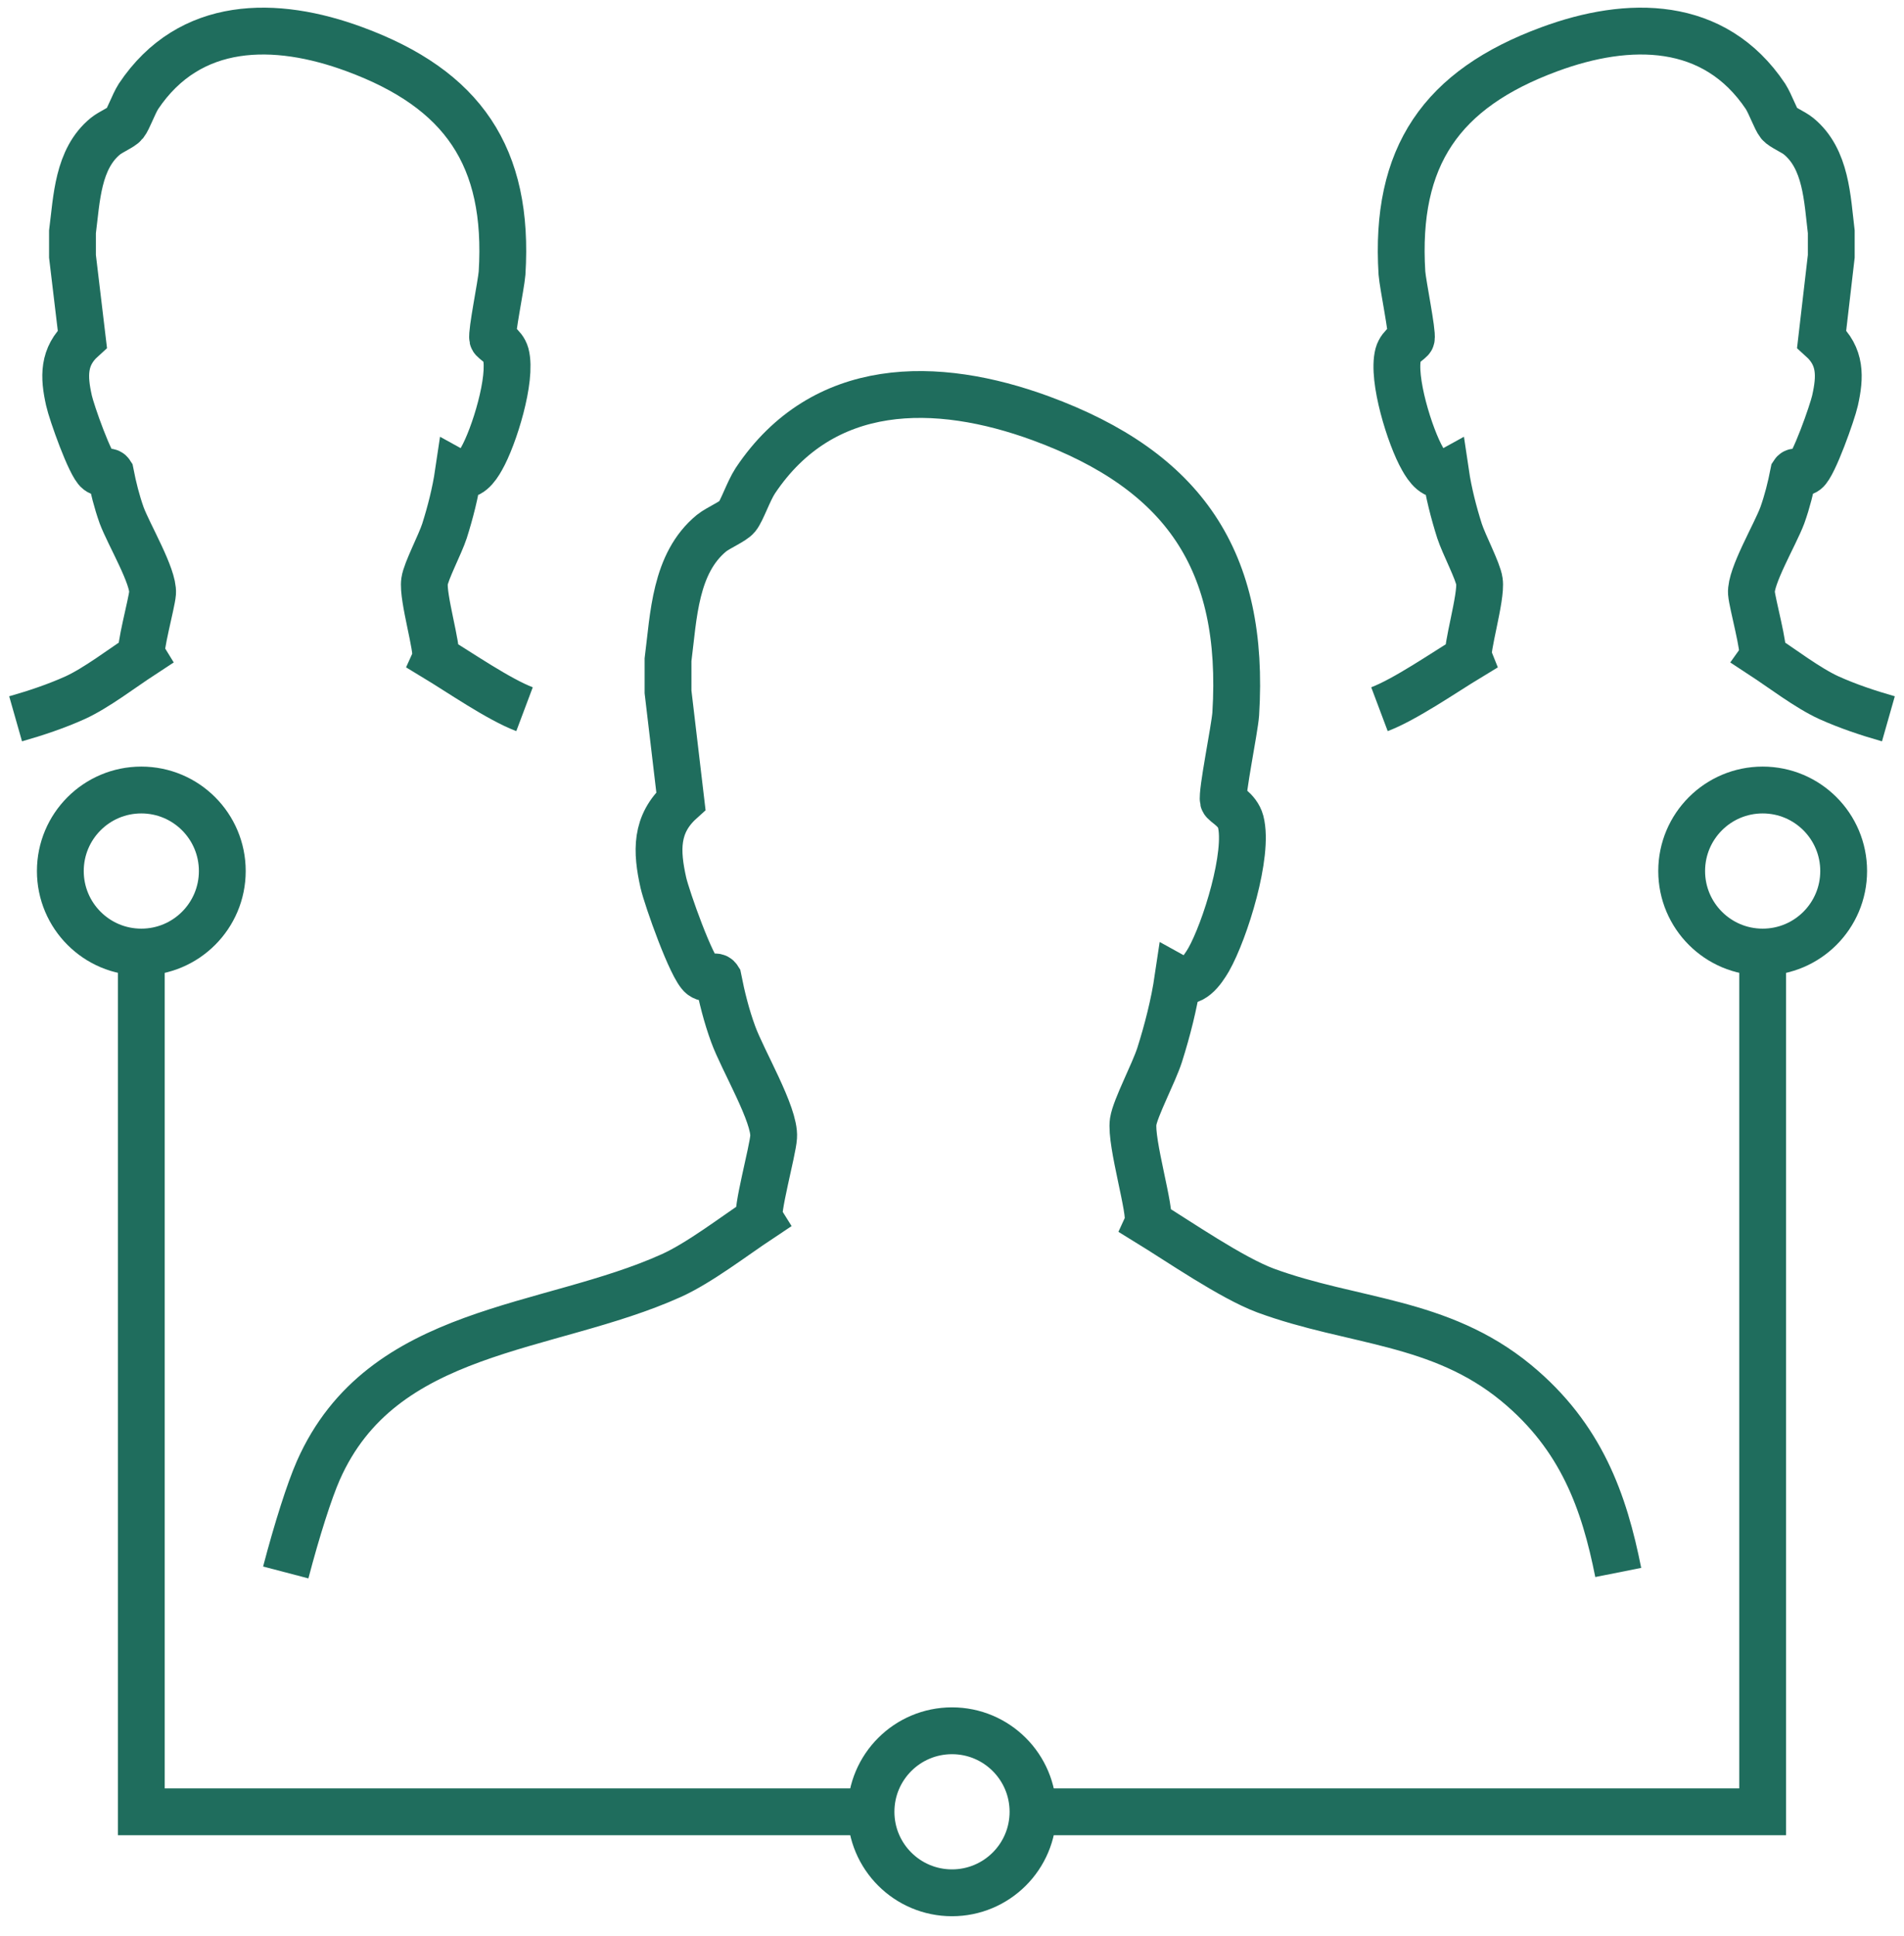
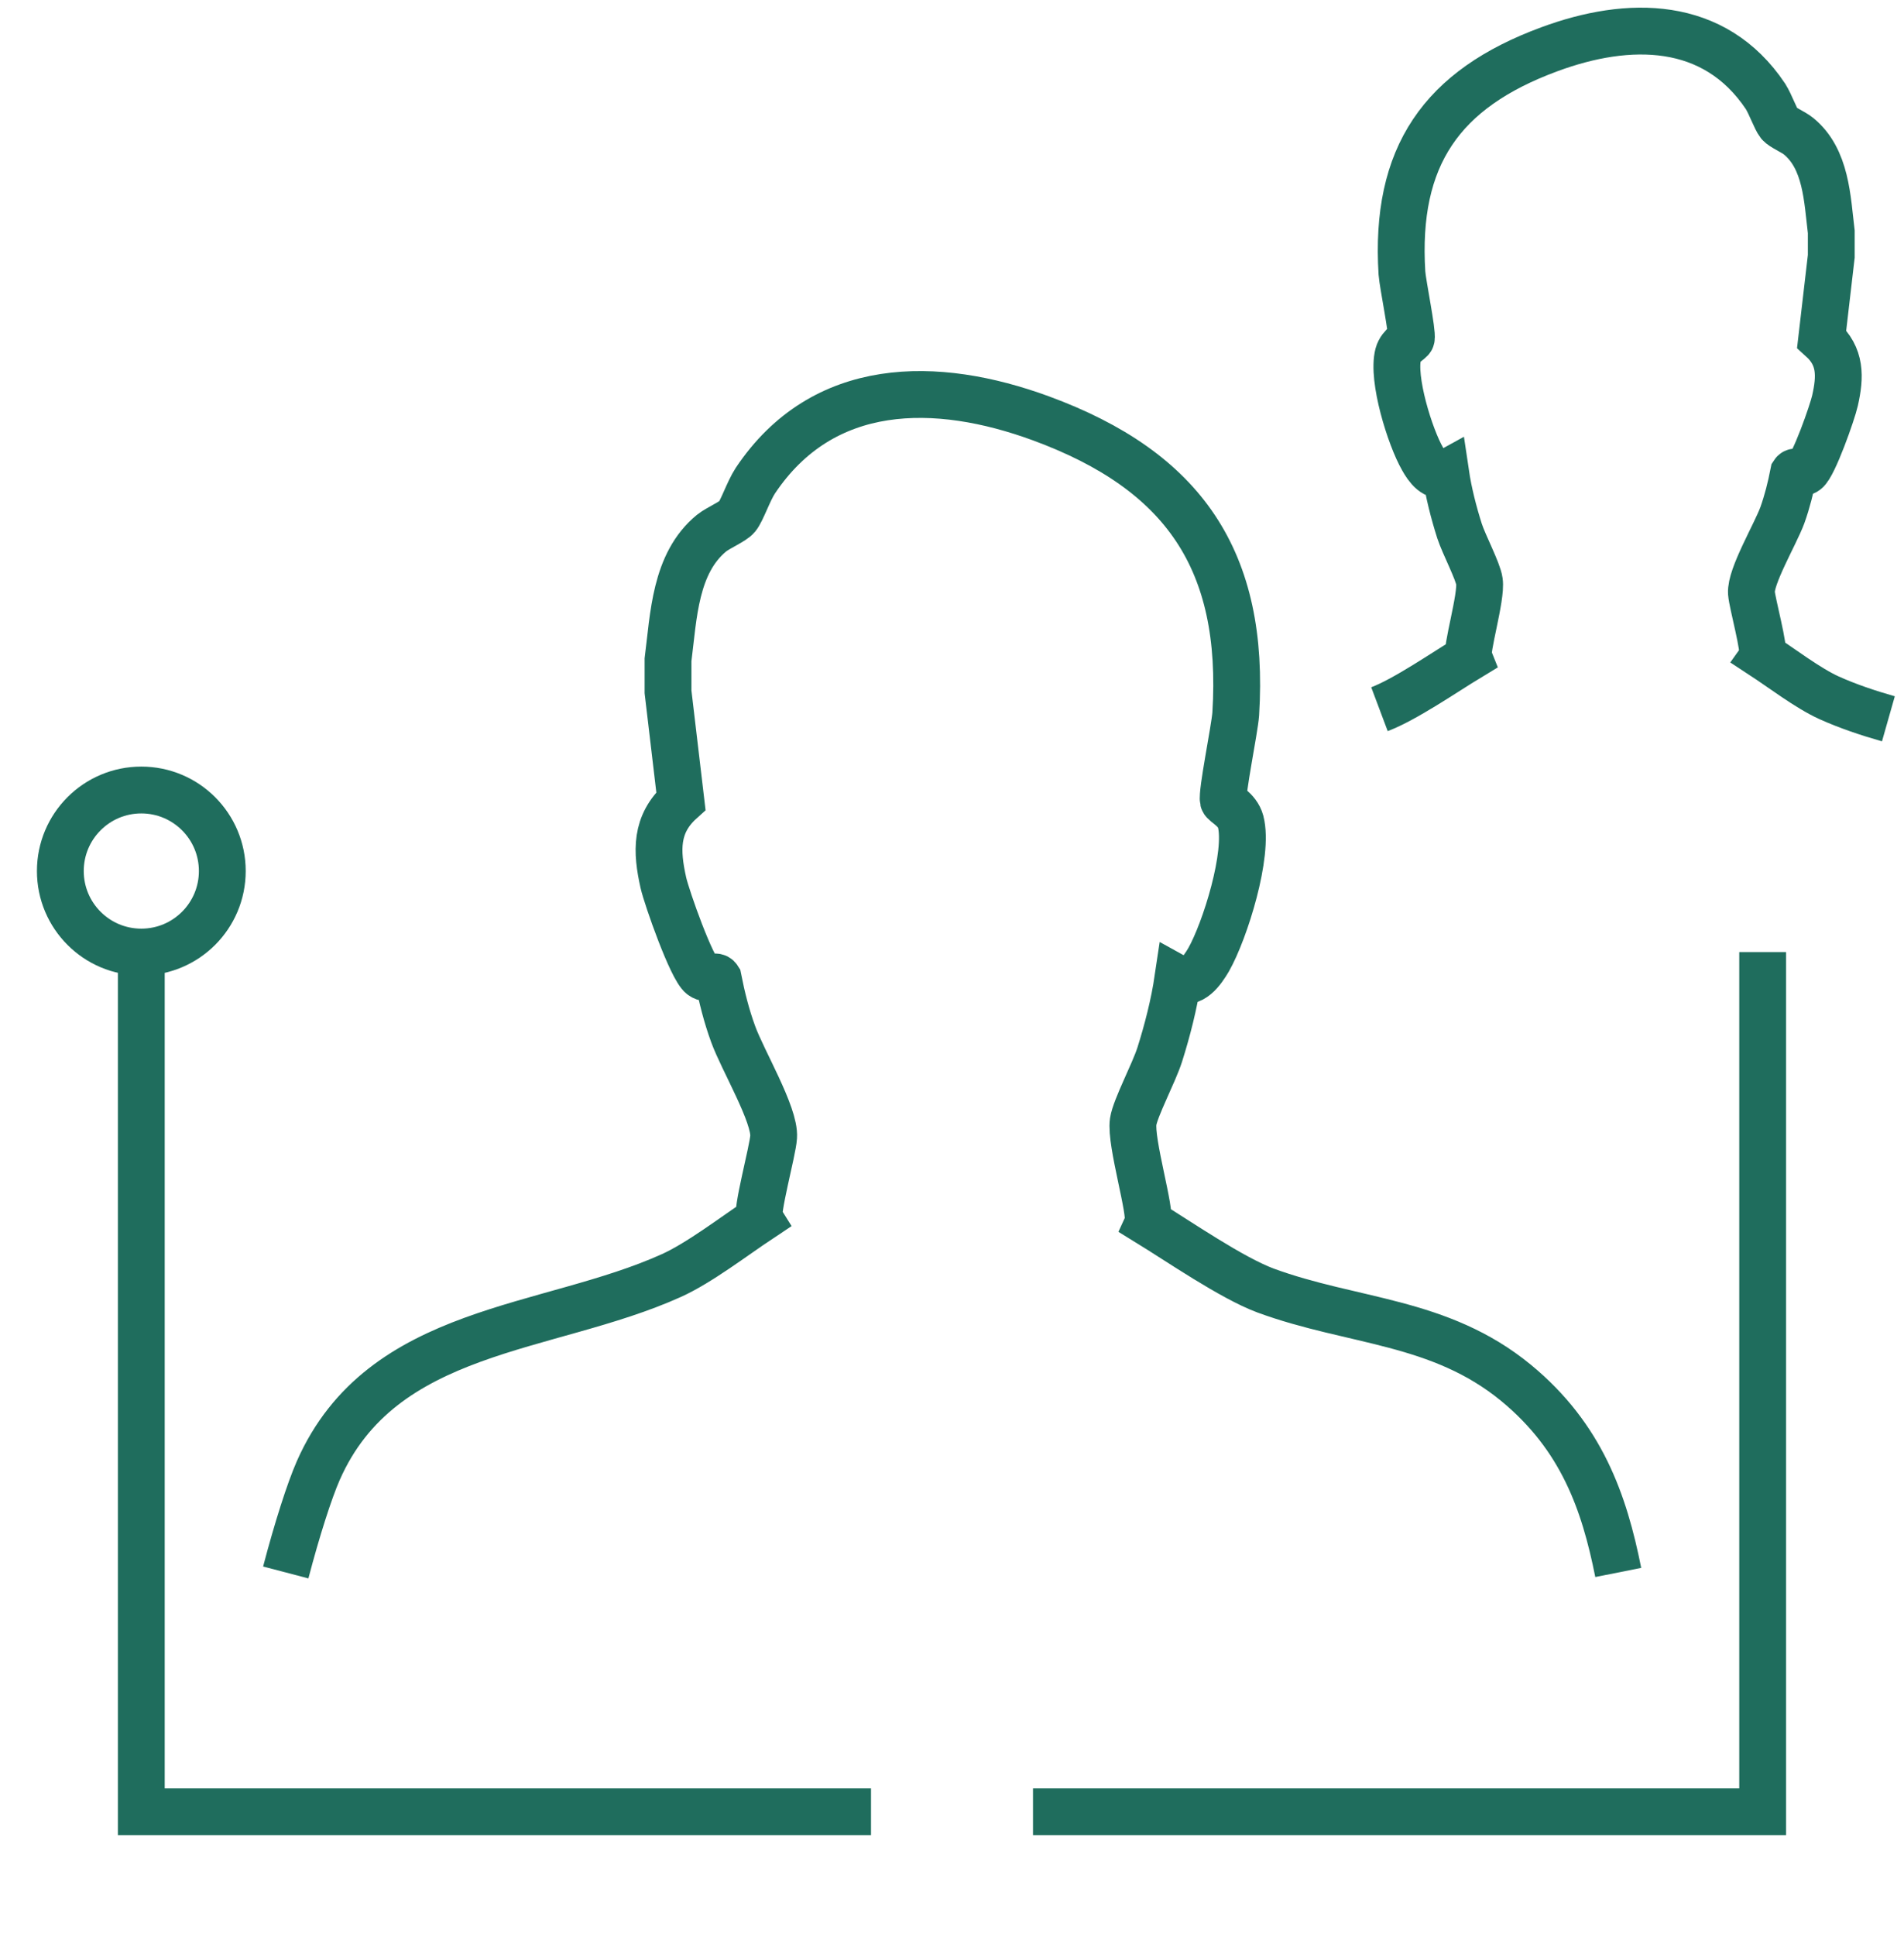
<svg xmlns="http://www.w3.org/2000/svg" width="61" height="62" viewBox="0 0 61 62" fill="none">
-   <path d="M0.5 23.02C1.16 22.832 1.805 22.615 2.405 22.345C3.08 22.038 3.913 21.4 4.543 20.988C4.445 20.83 4.865 19.315 4.888 18.992C4.925 18.46 4.13 17.125 3.897 16.503C3.74 16.06 3.627 15.61 3.538 15.152C3.47 15.047 3.305 15.213 3.14 15.085C2.893 14.905 2.292 13.203 2.21 12.828C2.038 12.062 2.015 11.418 2.638 10.855L2.322 8.207V7.427C2.458 6.37 2.487 5.087 3.38 4.36C3.545 4.225 3.905 4.075 3.995 3.962C4.115 3.812 4.272 3.347 4.438 3.085C6.08 0.632 8.825 0.64 11.36 1.577C14.818 2.852 16.317 5.005 16.085 8.747C16.055 9.122 15.74 10.652 15.785 10.84C15.8 10.915 16.122 11.05 16.205 11.35C16.407 12.123 15.83 13.99 15.425 14.695C15.275 14.965 15.012 15.34 14.682 15.16C14.592 15.768 14.428 16.413 14.24 17.005C14.098 17.44 13.648 18.288 13.602 18.617C13.527 19.12 14.045 20.823 13.947 21.062C14.705 21.52 15.988 22.405 16.805 22.712" stroke="#1F6D5D" stroke-width="1.5" stroke-miterlimit="10" />
  <path d="M44.195 22.712C45.012 22.405 46.295 21.52 47.052 21.062C46.955 20.823 47.472 19.12 47.397 18.617C47.352 18.288 46.902 17.44 46.76 17.005C46.572 16.413 46.407 15.768 46.317 15.16C45.987 15.34 45.725 14.965 45.575 14.695C45.17 13.99 44.592 12.123 44.795 11.35C44.877 11.05 45.2 10.915 45.215 10.84C45.26 10.652 44.945 9.122 44.915 8.747C44.682 5.005 46.182 2.852 49.64 1.577C52.175 0.64 54.92 0.632 56.562 3.085C56.727 3.347 56.885 3.812 57.005 3.962C57.095 4.075 57.455 4.225 57.62 4.36C58.512 5.087 58.542 6.37 58.67 7.427V8.207L58.362 10.855C58.985 11.418 58.962 12.062 58.79 12.828C58.707 13.203 58.107 14.905 57.86 15.085C57.695 15.213 57.53 15.047 57.462 15.152C57.372 15.61 57.26 16.06 57.102 16.503C56.87 17.125 56.075 18.46 56.112 18.992C56.135 19.315 56.555 20.83 56.457 20.988C57.087 21.4 57.92 22.038 58.595 22.345C59.195 22.615 59.84 22.832 60.5 23.02" stroke="#1F6D5D" stroke-width="1.5" stroke-miterlimit="10" />
  <path d="M9.155 50.358C9.515 48.985 9.913 47.74 10.197 47.095C12.238 42.468 17.547 42.64 21.515 40.847C22.407 40.443 23.51 39.595 24.335 39.047C24.207 38.845 24.762 36.843 24.785 36.415C24.837 35.703 23.788 33.947 23.488 33.115C23.277 32.538 23.128 31.945 23.008 31.337C22.918 31.195 22.7 31.413 22.483 31.255C22.16 31.015 21.365 28.758 21.253 28.27C21.027 27.258 20.99 26.395 21.815 25.652L21.402 22.157V21.13C21.582 19.727 21.62 18.04 22.797 17.073C23.015 16.9 23.495 16.698 23.615 16.547C23.773 16.352 23.975 15.738 24.2 15.393C26.367 12.152 29.997 12.168 33.35 13.398C37.917 15.078 39.898 17.935 39.59 22.87C39.553 23.365 39.133 25.39 39.193 25.637C39.215 25.735 39.642 25.915 39.748 26.312C40.017 27.34 39.252 29.8 38.72 30.738C38.517 31.082 38.172 31.585 37.737 31.345C37.617 32.155 37.4 33.002 37.153 33.782C36.965 34.367 36.373 35.477 36.305 35.92C36.208 36.58 36.898 38.837 36.77 39.145C37.76 39.752 39.455 40.922 40.542 41.328C43.333 42.355 46.123 42.273 48.575 44.29C50.667 46.015 51.395 48.1 51.845 50.358" stroke="#1F6D5D" stroke-width="1.5" stroke-miterlimit="10" />
-   <path d="M30.5 60.617C31.933 60.617 33.095 59.456 33.095 58.023C33.095 56.589 31.933 55.428 30.5 55.428C29.067 55.428 27.905 56.589 27.905 58.023C27.905 59.456 29.067 60.617 30.5 60.617Z" stroke="#1F6D5D" stroke-width="1.5" stroke-miterlimit="10" />
  <path d="M4.527 30.49C5.961 30.49 7.122 29.328 7.122 27.895C7.122 26.462 5.961 25.3 4.527 25.3C3.094 25.3 1.933 26.462 1.933 27.895C1.933 29.328 3.094 30.49 4.527 30.49Z" stroke="#1F6D5D" stroke-width="1.5" stroke-miterlimit="10" />
  <path d="M27.905 58.023H4.527V30.49" stroke="#1F6D5D" stroke-width="1.5" stroke-miterlimit="10" />
-   <path d="M56.472 30.49C57.906 30.49 59.067 29.328 59.067 27.895C59.067 26.462 57.906 25.3 56.472 25.3C55.039 25.3 53.877 26.462 53.877 27.895C53.877 29.328 55.039 30.49 56.472 30.49Z" stroke="#1F6D5D" stroke-width="1.5" stroke-miterlimit="10" />
  <path d="M33.095 58.023H56.472V30.49" stroke="#1F6D5D" stroke-width="1.5" stroke-miterlimit="10" />
</svg>